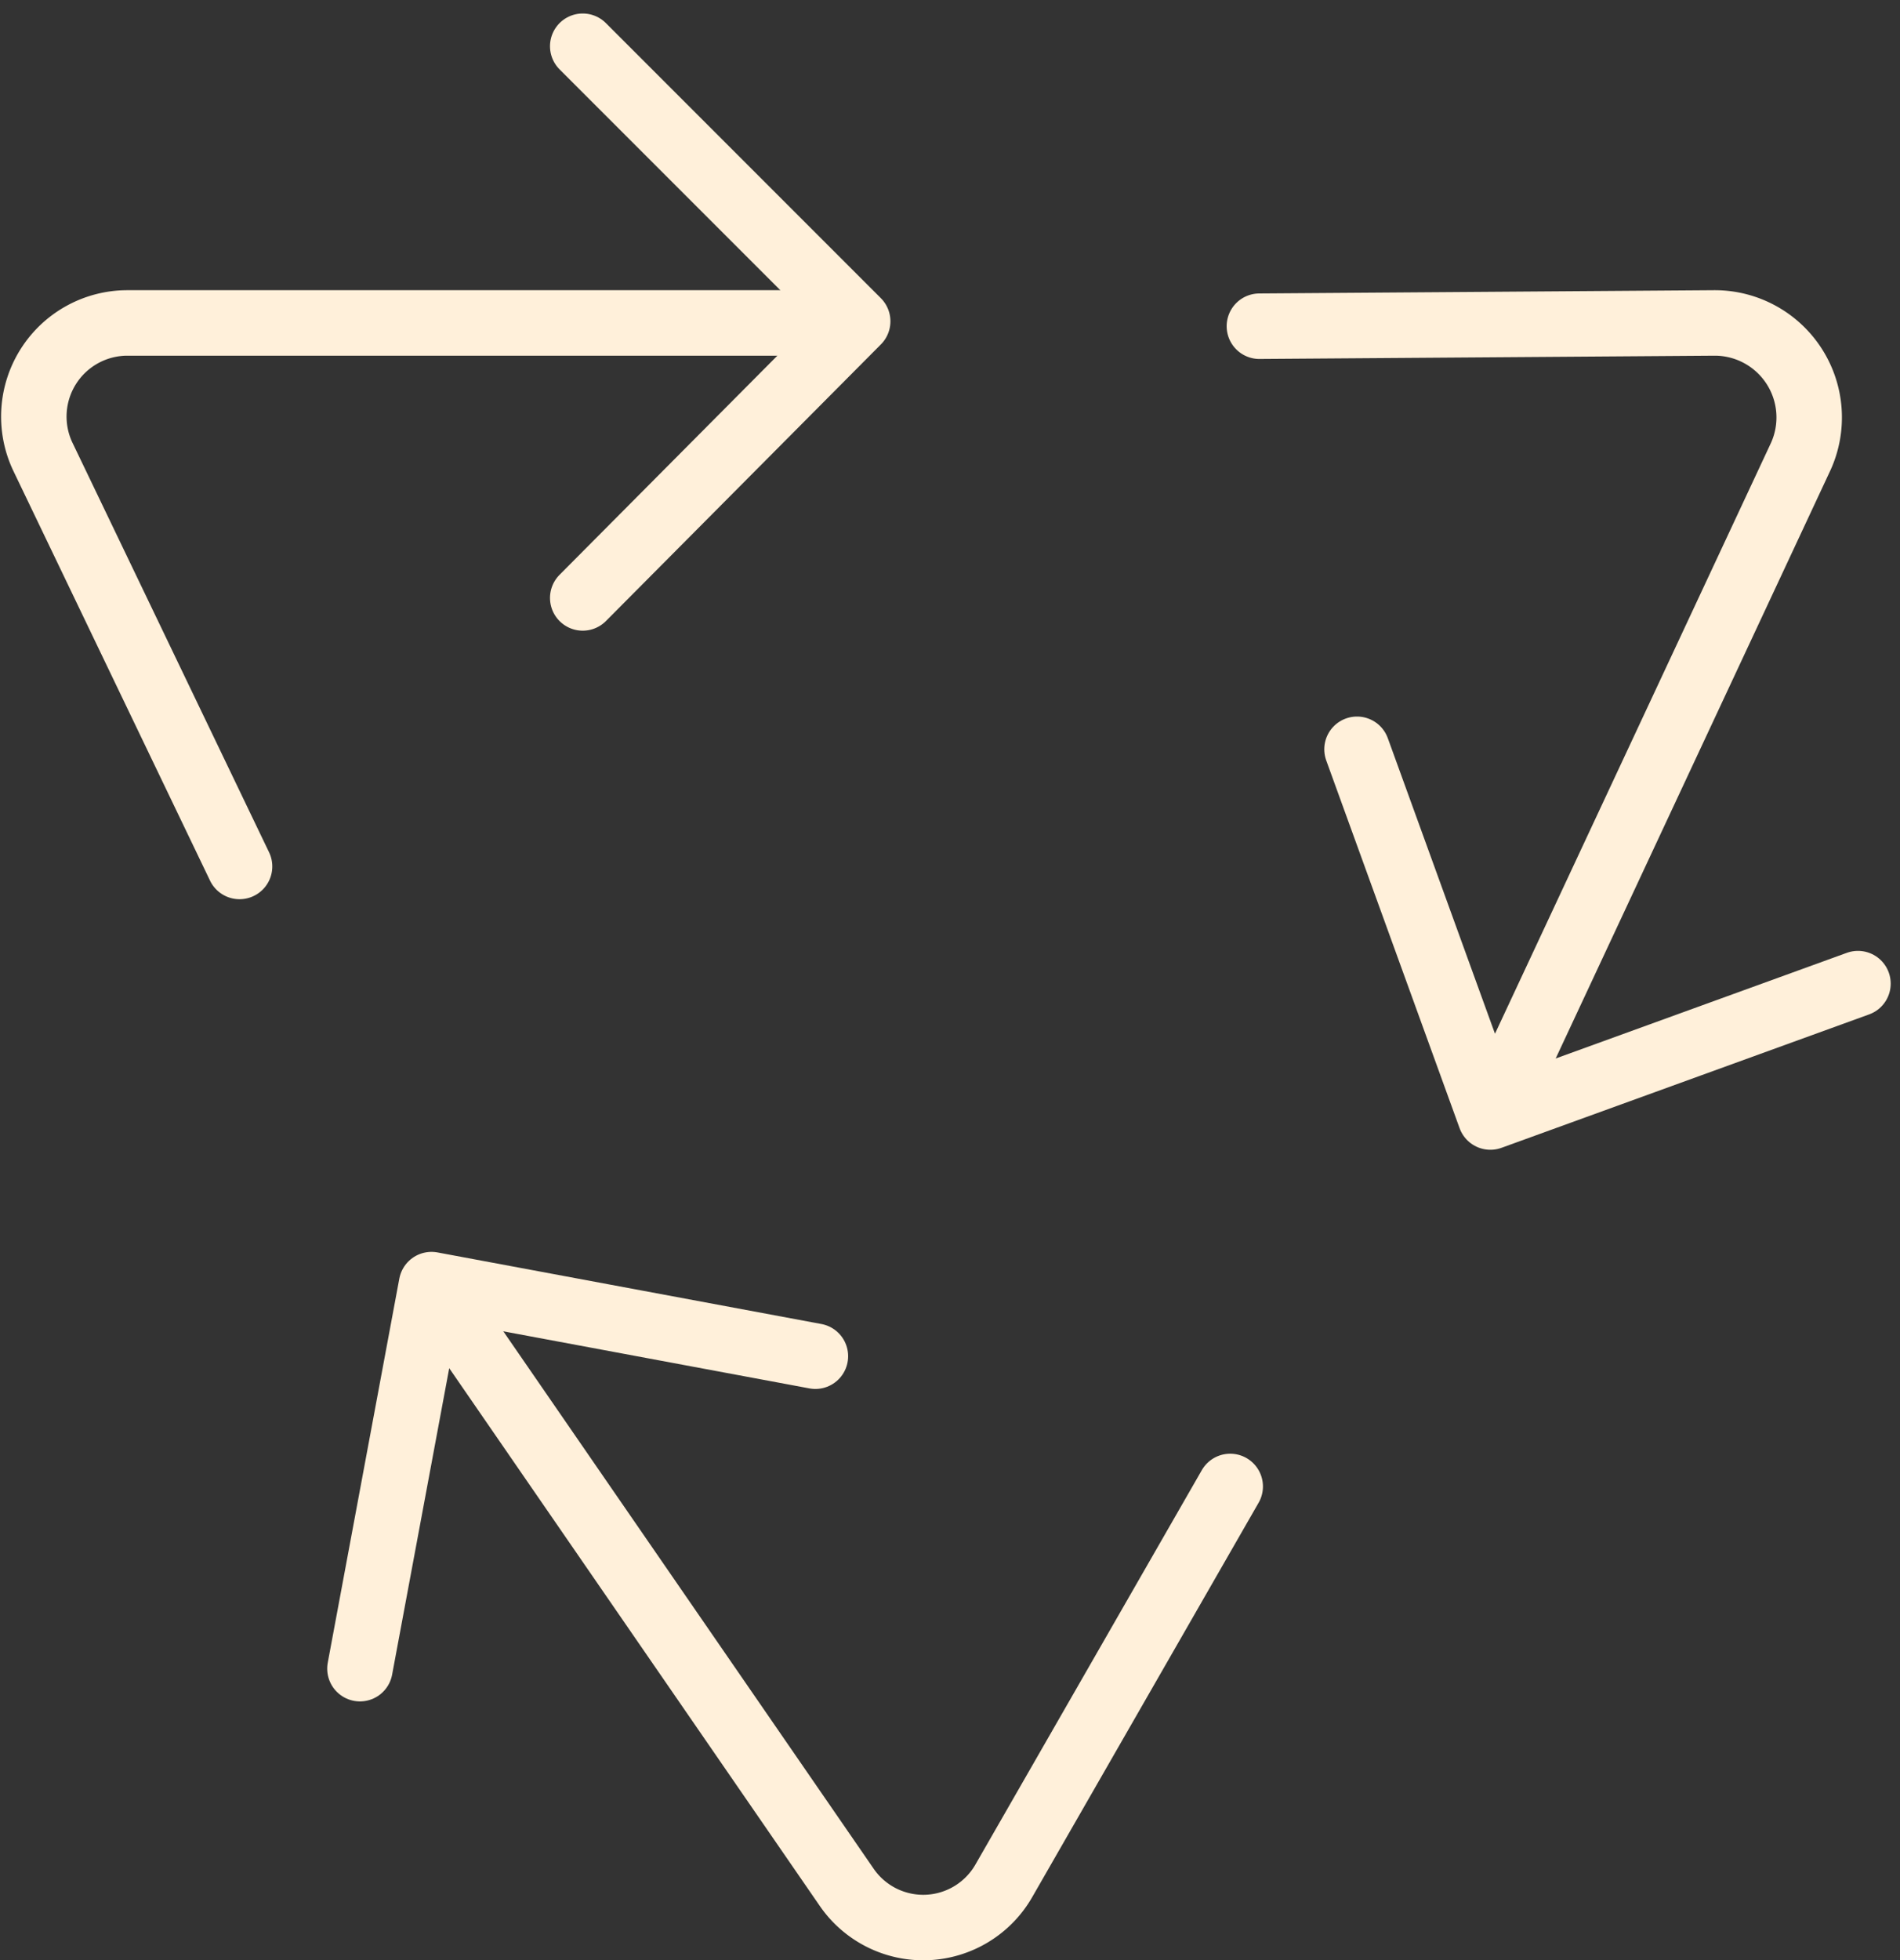
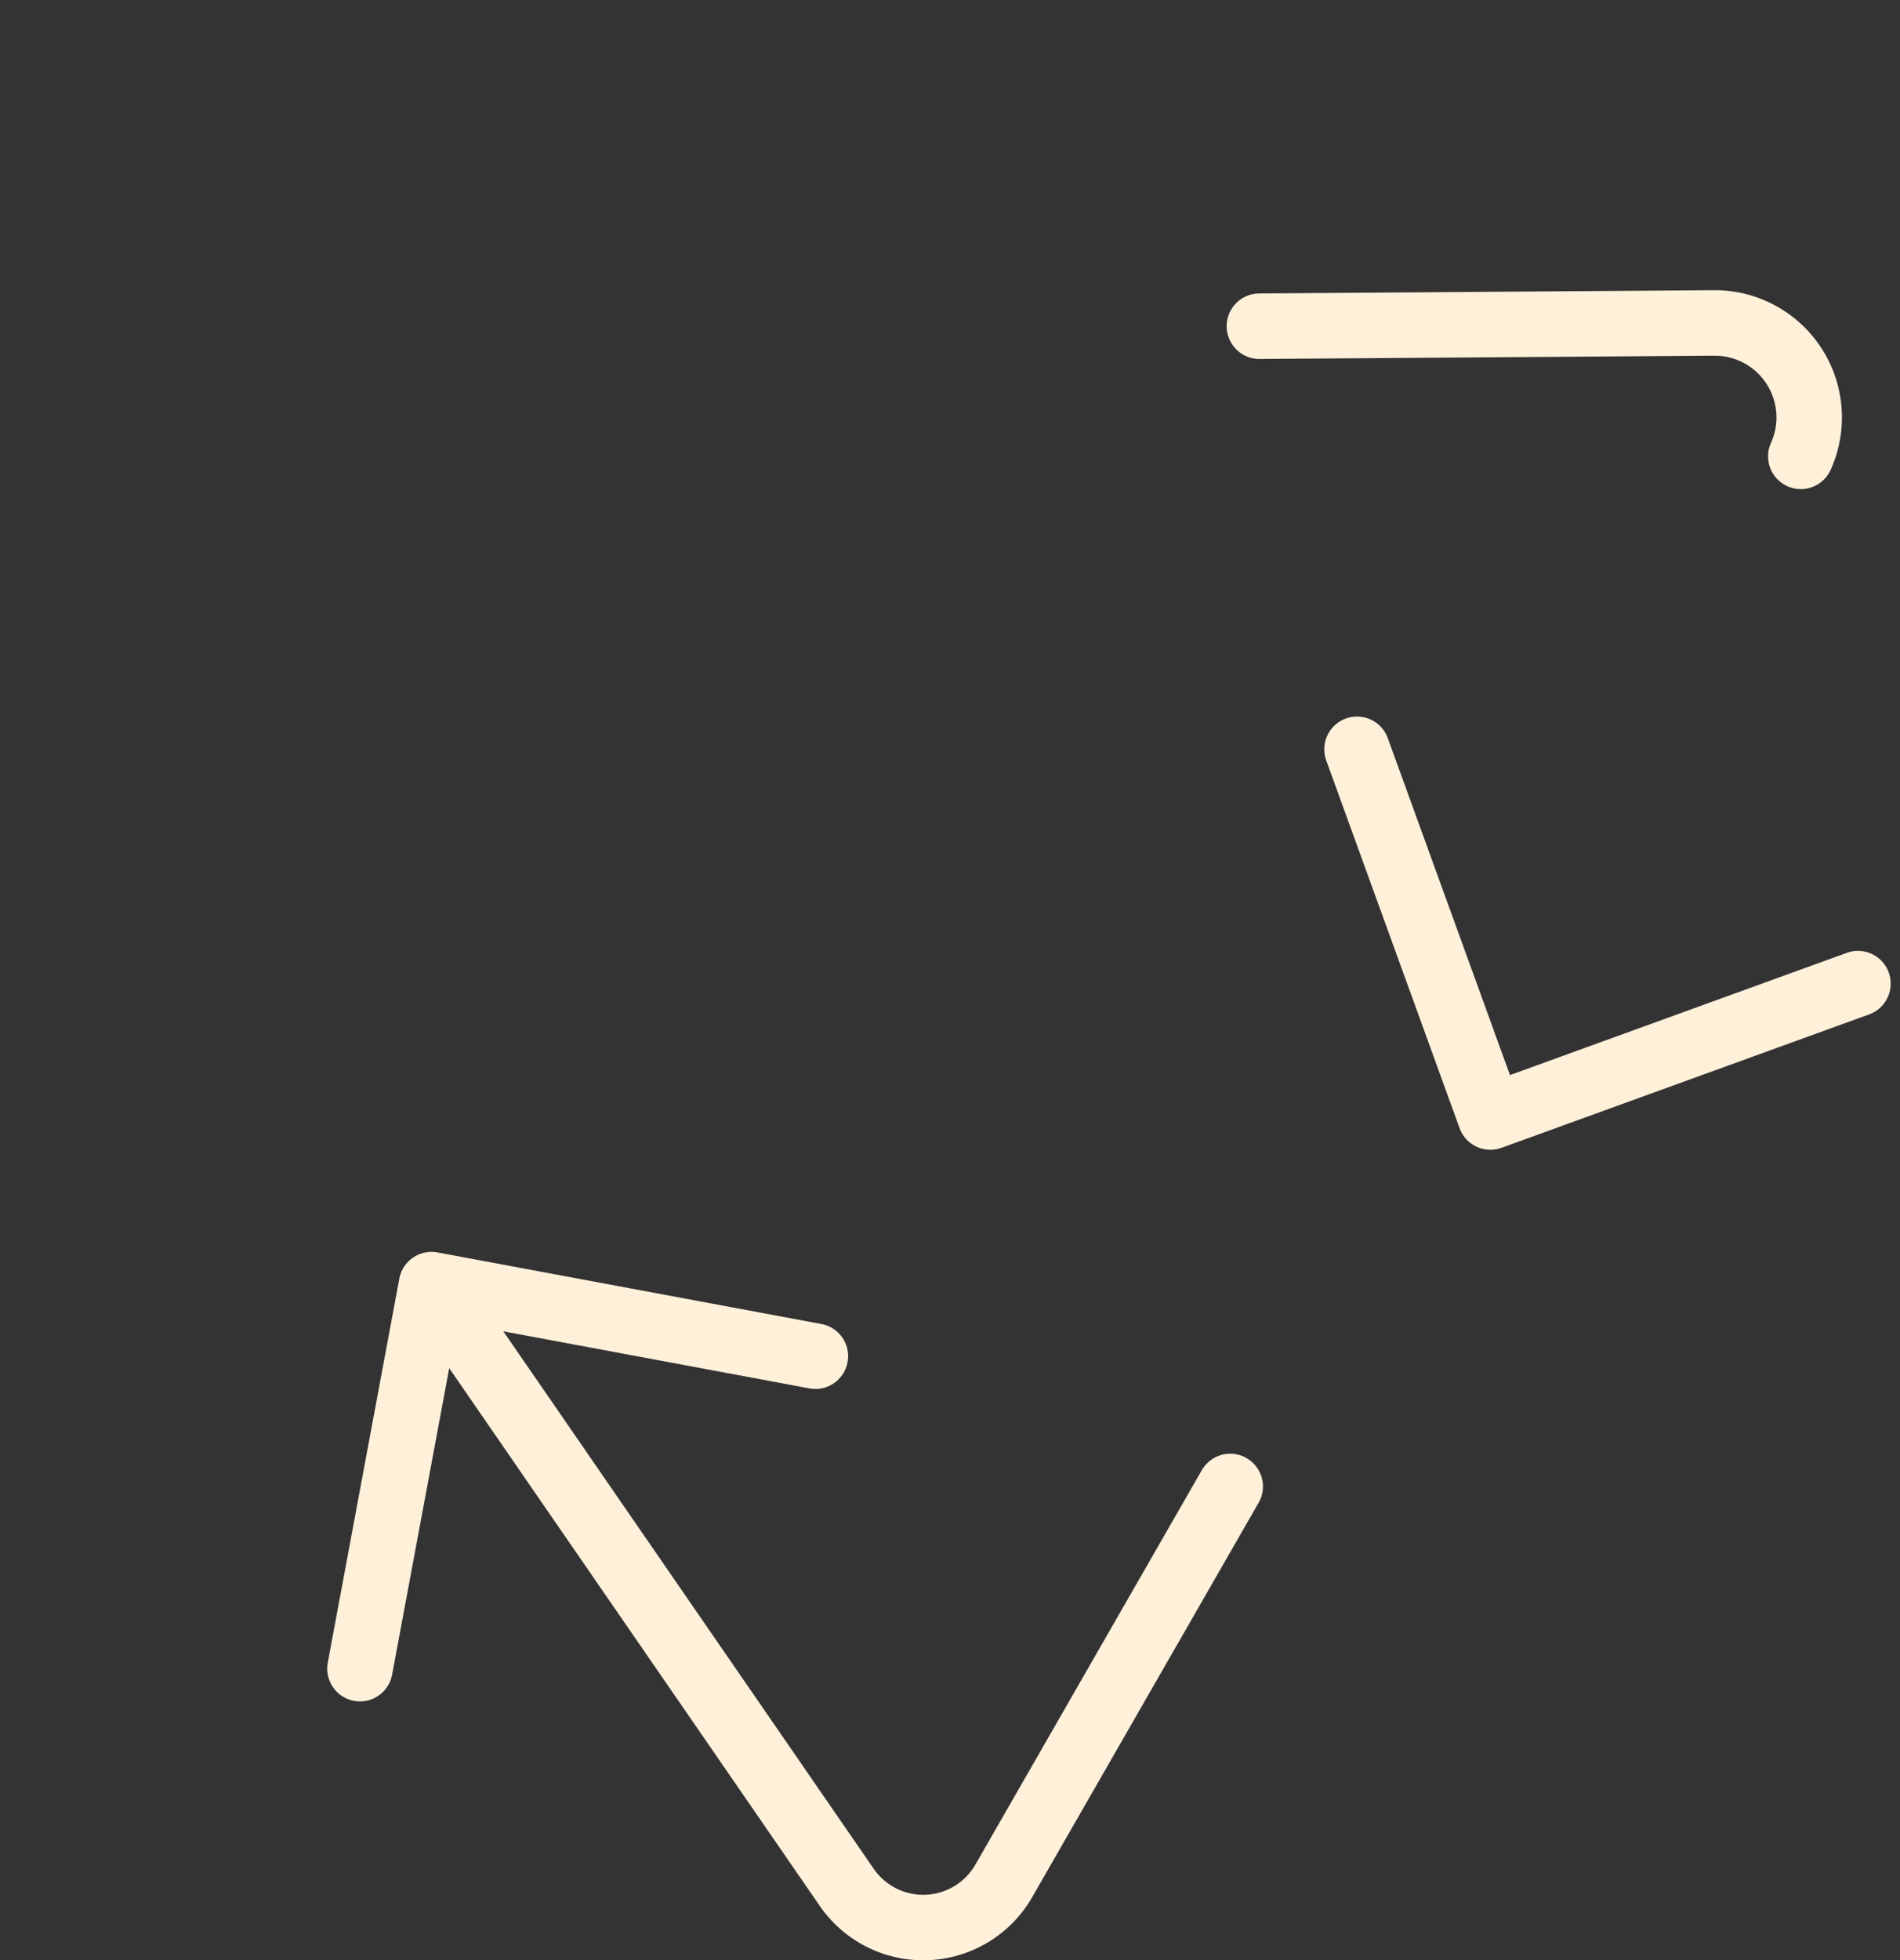
<svg xmlns="http://www.w3.org/2000/svg" width="29.022" height="29.932" viewBox="0 0 29.022 29.932">
  <rect x="0" y="0" width="29.022" height="29.932" fill="#333333" stroke="none" />
  <g id="Groupe_35" data-name="Groupe 35" transform="translate(0.514 0.707)">
-     <path id="Tracé_66" data-name="Tracé 66" d="M10.039,16.719,7.032,10.457A1.43,1.43,0,0,1,8.324,8.42H18.537" transform="translate(-6.894 -4.196)" fill="none" stroke="#fff0da" stroke-linecap="round" stroke-linejoin="round" stroke-width="1" />
-     <path id="Tracé_67" data-name="Tracé 67" d="M10.27,15.143l4.2-4.224-4.2-4.2" transform="translate(-1.883 -6.72)" fill="none" stroke="#fff0da" stroke-linecap="round" stroke-linejoin="round" stroke-width="1" />
-     <path id="Tracé_68" data-name="Tracé 68" d="M14.43,8.47l6.957-.05A1.443,1.443,0,0,1,22.7,10.457L18.381,19.7" transform="translate(4.293 -4.196)" fill="none" stroke="#fff0da" stroke-linecap="round" stroke-linejoin="round" stroke-width="1" />
+     <path id="Tracé_68" data-name="Tracé 68" d="M14.43,8.47l6.957-.05A1.443,1.443,0,0,1,22.7,10.457" transform="translate(4.293 -4.196)" fill="none" stroke="#fff0da" stroke-linecap="round" stroke-linejoin="round" stroke-width="1" />
    <path id="Tracé_69" data-name="Tracé 69" d="M15.03,11.04l2.037,5.615,5.615-2.037" transform="translate(5.184 -0.306)" fill="none" stroke="#fff0da" stroke-linecap="round" stroke-linejoin="round" stroke-width="1" />
    <path id="Tracé_70" data-name="Tracé 70" d="M21.213,16.936,17.76,22.949a1.419,1.419,0,0,1-2.41.1L9.56,14.65" transform="translate(-2.936 5.054)" fill="none" stroke="#fff0da" stroke-linecap="round" stroke-linejoin="round" stroke-width="1" />
    <path id="Tracé_71" data-name="Tracé 71" d="M15.857,15.423,9.993,14.33,8.9,20.194" transform="translate(-3.916 4.578)" fill="none" stroke="#fff0da" stroke-linecap="round" stroke-linejoin="round" stroke-width="1" />
  </g>
</svg>